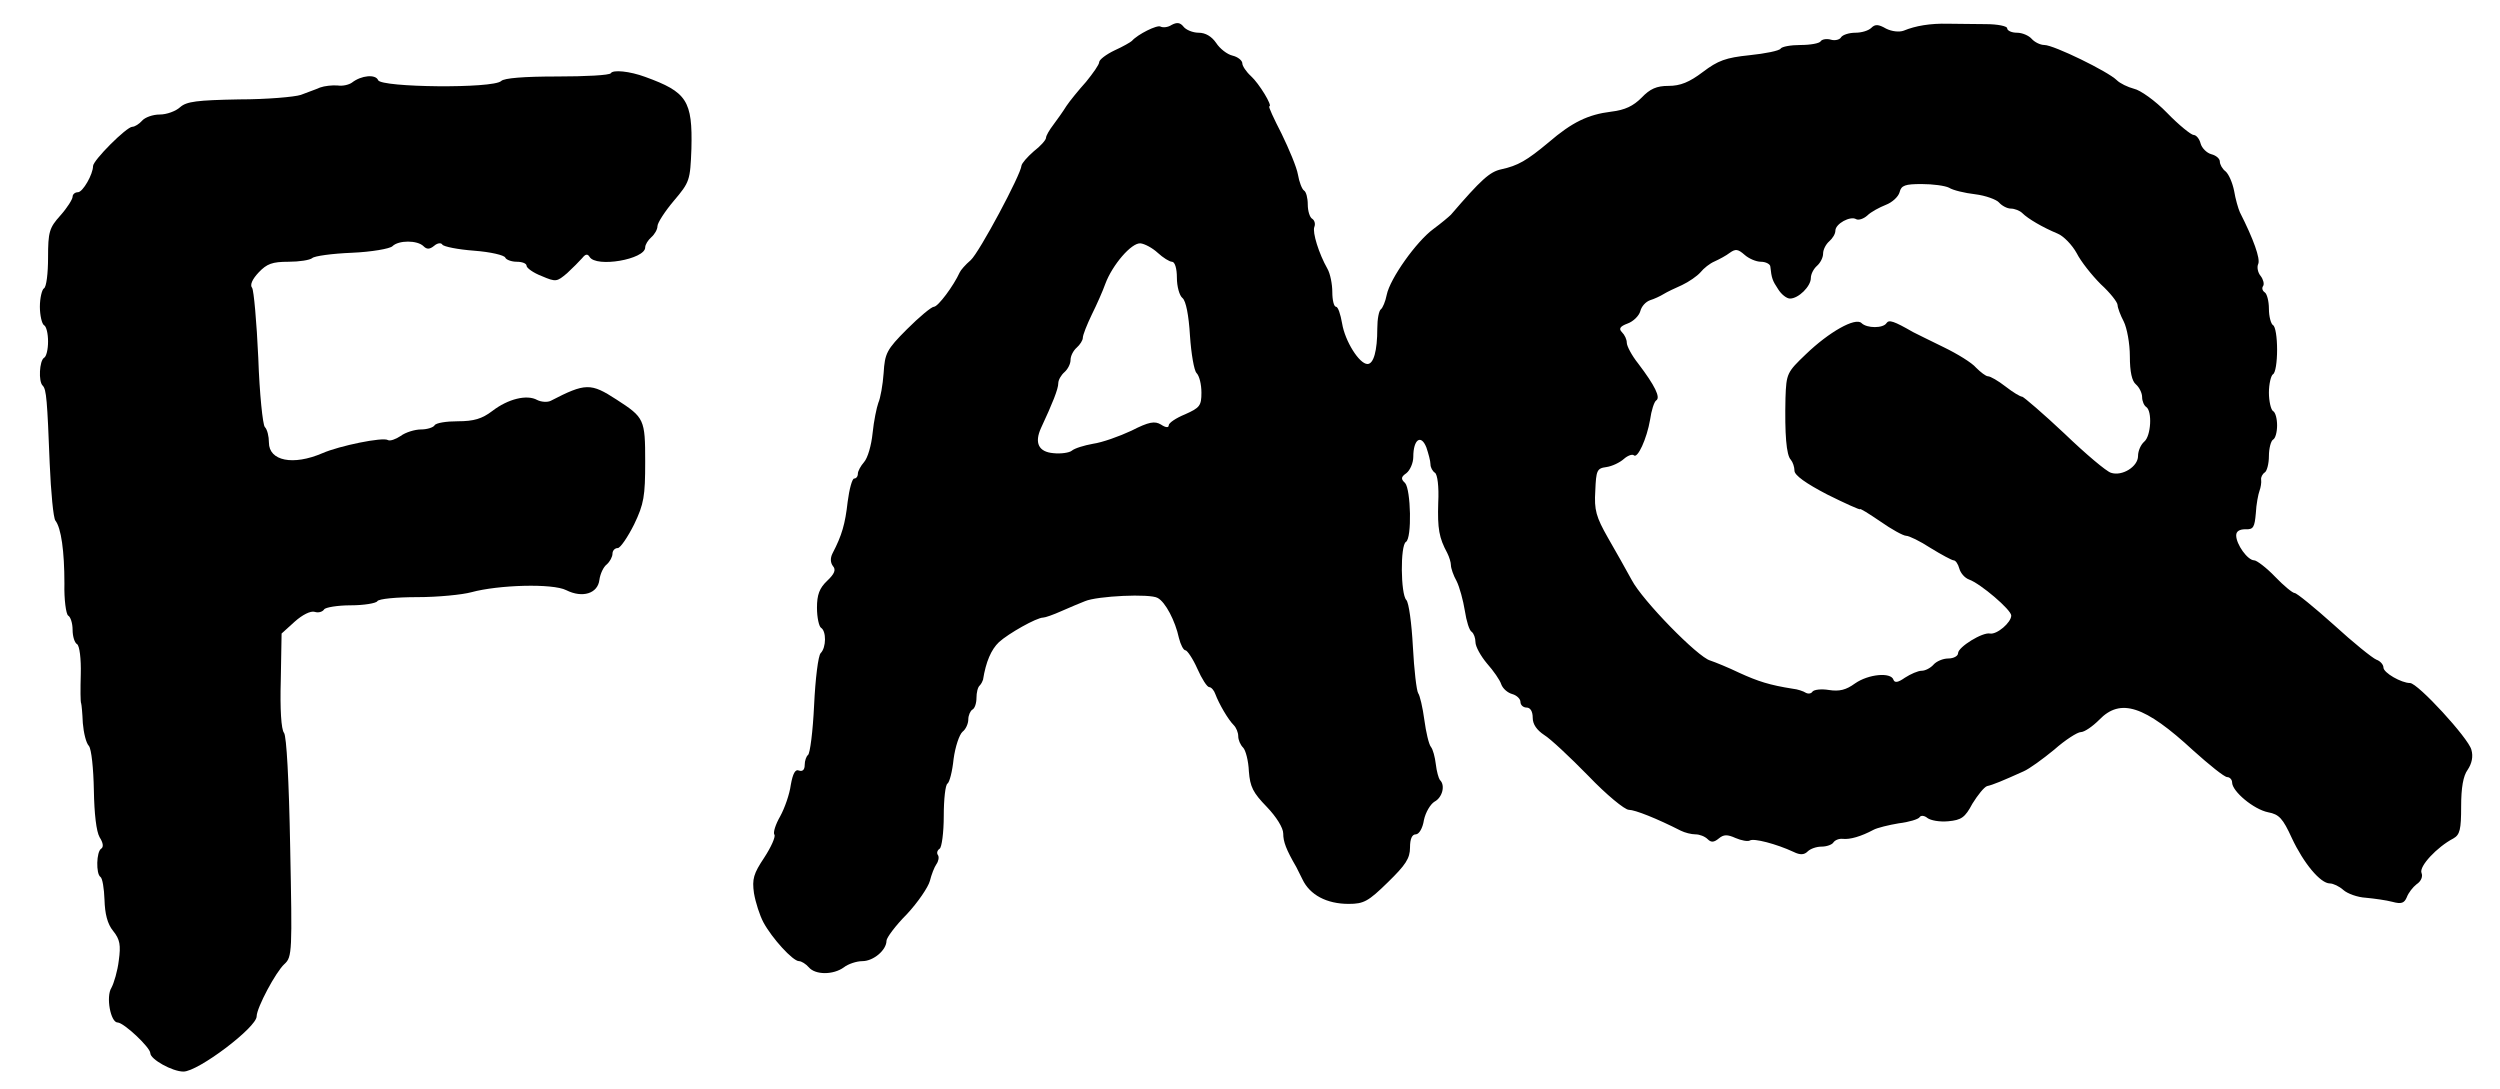
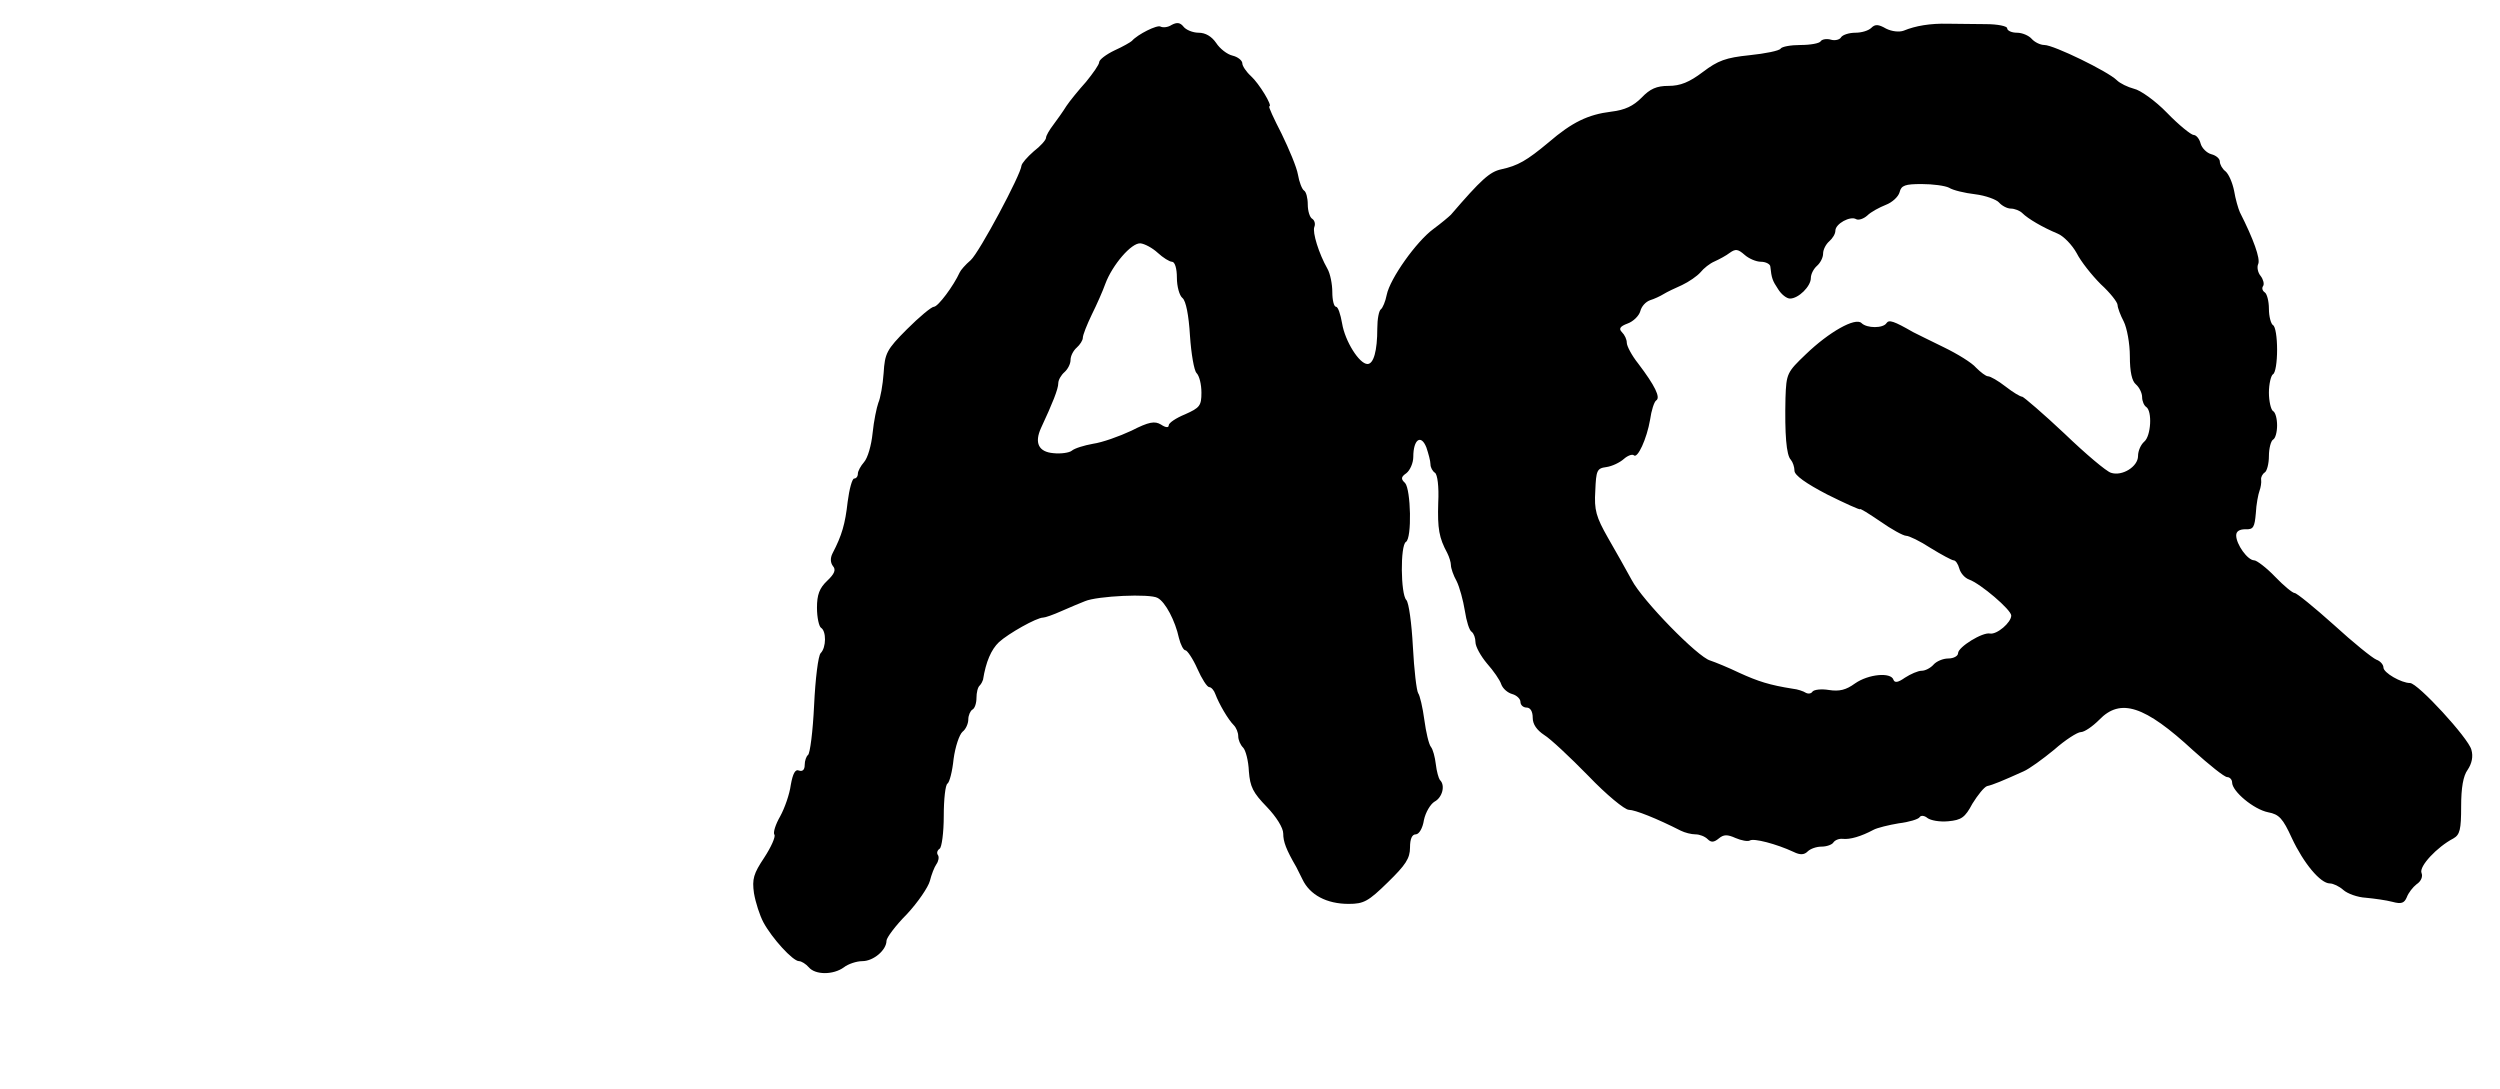
<svg xmlns="http://www.w3.org/2000/svg" width="815" height="355" viewBox="0 0 815 355" fill="none">
  <path d="M381.933 8.133C380.733 8.933 379.133 9.067 378.333 8.667C377.266 8 370.866 11.2 369 13.333C368.6 13.733 366.066 15.2 363.4 16.4C360.6 17.733 358.333 19.467 358.333 20.267C358.333 21.067 356.333 23.867 354.066 26.667C351.666 29.333 348.733 32.933 347.666 34.533C346.6 36.267 344.6 39.067 343.4 40.667C342.066 42.4 341 44.267 341 44.933C341 45.6 339.266 47.6 337 49.333C334.866 51.2 333.133 53.2 333 54C332.866 56.8 319.266 82.267 316.466 84.8C314.733 86.267 313.133 88.133 312.866 88.8C310.866 93.2 305.8 100 304.466 100C303.666 100 299.666 103.333 295.666 107.333C289 114 288.466 115.2 288.066 121.6C287.8 125.467 287 129.867 286.333 131.333C285.8 132.8 284.866 137.2 284.466 141.2C284.066 145.2 282.866 149.333 281.666 150.667C280.6 151.867 279.666 153.6 279.666 154.4C279.666 155.333 279.133 156 278.466 156C277.8 156 276.866 159.467 276.333 163.6C275.533 170.8 274.466 174.533 271.4 180.4C270.6 182 270.733 183.467 271.533 184.533C272.6 185.733 272.066 187.067 269.666 189.333C267.133 191.733 266.333 193.867 266.333 198.133C266.333 201.333 267 204.267 267.666 204.667C269.4 205.733 269.4 211.067 267.533 212.933C266.733 213.733 265.8 221.333 265.4 229.867C265 238.4 264.066 245.733 263.4 246.133C262.866 246.533 262.333 248 262.333 249.333C262.333 250.933 261.666 251.6 260.466 251.2C259.266 250.667 258.466 252.133 257.799 255.867C257.399 258.933 255.799 263.467 254.333 266.133C252.866 268.667 251.933 271.467 252.466 272.133C252.866 272.8 251.399 276.133 249.133 279.6C245.666 284.8 245.133 286.533 245.799 291.2C246.333 294.267 247.666 298.4 248.866 300.667C251.666 305.867 258.466 313.333 260.466 313.333C261.266 313.333 262.733 314.267 263.666 315.333C265.8 317.867 271.666 317.867 275.133 315.333C276.466 314.267 279.266 313.333 281.133 313.333C284.733 313.333 289 309.733 289 306.667C289 305.733 291.933 301.733 295.666 298C299.266 294.133 302.6 289.2 303.133 287.2C303.666 285.067 304.6 282.667 305.266 281.733C305.933 280.8 306.2 279.467 305.8 278.8C305.266 278.133 305.533 277.2 306.333 276.667C307 276.267 307.666 271.467 307.666 266C307.666 260.533 308.2 255.867 308.866 255.467C309.533 255.067 310.466 251.467 310.866 247.467C311.4 243.467 312.733 239.467 313.8 238.533C314.866 237.733 315.666 235.867 315.666 234.533C315.666 233.2 316.333 231.733 316.999 231.333C317.799 230.933 318.333 229.2 318.333 227.467C318.333 225.867 318.733 224 319.399 223.467C319.933 222.933 320.333 222 320.466 221.6C321.399 215.733 323.133 211.733 325.666 209.333C328.733 206.533 337.933 201.333 340.066 201.333C340.733 201.333 343.4 200.4 346.066 199.2C348.866 198 352.2 196.533 353.666 196C357.666 194.267 375 193.467 377.4 194.933C379.933 196.267 383.133 202.4 384.333 208C384.866 210.133 385.8 212 386.466 212C387 212 388.866 214.667 390.333 218C391.8 221.333 393.533 224 394.2 224C394.866 224 395.8 225.067 396.2 226.267C397.4 229.467 400.333 234.533 402.2 236.4C403 237.2 403.666 238.8 403.666 240C403.666 241.2 404.333 242.8 405.266 243.733C406.066 244.533 407 248 407.133 251.467C407.533 256.533 408.466 258.4 413 263.067C416.066 266.267 418.333 269.867 418.333 271.733C418.333 274.4 419.266 276.933 422.6 282.667C423.133 283.733 424.066 285.6 424.6 286.667C427 291.733 432.466 294.667 439.666 294.667C444.6 294.667 446.066 293.867 452.466 287.6C458.2 282 459.666 279.867 459.666 276.267C459.666 273.467 460.333 272 461.533 272C462.6 272 463.8 270 464.2 267.333C464.733 264.8 466.333 262.133 467.666 261.333C470.2 260 471.266 256 469.4 254.267C469 253.733 468.333 251.467 468.066 249.067C467.8 246.8 467.133 244.267 466.466 243.467C465.8 242.667 464.866 238.667 464.333 234.667C463.8 230.667 462.866 226.667 462.333 226C461.8 225.2 461 218.4 460.6 210.8C460.2 203.2 459.266 196.4 458.466 195.6C456.6 193.733 456.466 177.733 458.333 176.667C460.333 175.467 459.933 159.6 458.066 157.467C456.6 156.133 456.733 155.467 458.466 154.267C459.666 153.333 460.733 150.933 460.733 148.933C460.733 143.2 463.266 141.467 465 145.867C465.666 147.867 466.333 150.267 466.333 151.333C466.333 152.4 467 153.6 467.8 154.133C468.6 154.667 469.133 158.533 468.866 163.867C468.6 172.4 469.133 175.333 471.8 180.267C472.466 181.6 473 183.333 473 184.267C473 185.2 473.8 187.6 474.866 189.467C475.8 191.333 477 195.733 477.533 199.067C478.066 202.533 479 205.6 479.8 206C480.466 206.533 481 208 481 209.333C481 210.8 482.733 213.867 484.733 216.267C486.866 218.667 489 221.733 489.4 223.067C489.933 224.533 491.533 225.867 493 226.267C494.466 226.667 495.666 227.867 495.666 228.8C495.666 229.867 496.6 230.667 497.666 230.667C498.866 230.667 499.666 231.867 499.666 234C499.666 236.133 501 238 503.4 239.6C505.4 240.8 511.8 246.8 517.8 252.933C523.666 259.067 529.666 264 531 264C533 264 540.066 266.8 547.933 270.8C549.266 271.467 551.4 272 552.733 272C554.066 272 555.8 272.667 556.733 273.6C557.8 274.667 558.733 274.667 560.333 273.333C561.933 272 563.133 272 565.8 273.2C567.666 274 569.8 274.4 570.466 274C571.666 273.2 579 275.067 584.733 277.733C586.866 278.8 588.2 278.667 589.266 277.6C590.2 276.667 592.2 276 593.8 276C595.533 276 597.266 275.333 597.666 274.667C598.2 273.867 599.533 273.333 600.733 273.467C603.133 273.733 606.733 272.667 610.733 270.533C611.933 269.867 615.8 268.933 619 268.4C622.333 268 625.4 267.067 625.8 266.4C626.2 265.733 627.4 265.867 628.333 266.667C629.4 267.467 632.333 268 635.133 267.733C639.4 267.333 640.6 266.533 643 262C644.733 259.2 646.866 256.533 647.8 256.267C649.666 255.867 652.866 254.533 659.666 251.467C661.533 250.667 665.933 247.467 669.666 244.4C673.266 241.2 677.266 238.667 678.333 238.667C679.533 238.667 682.2 236.8 684.333 234.667C691.266 227.467 699.133 230 715 244.667C720.2 249.333 725.133 253.333 726.066 253.333C726.866 253.333 727.666 254.133 727.666 255.067C727.666 258 734.733 263.867 739.4 264.8C743 265.467 744.2 266.8 747.133 273.2C751 281.467 756.466 288 759.533 288C760.6 288 762.6 288.933 763.933 290.133C765.266 291.333 768.6 292.533 771.266 292.667C774.066 292.933 777.933 293.467 779.933 294C782.866 294.8 783.8 294.4 784.6 292.533C785.133 291.067 786.6 289.2 787.8 288.267C789.266 287.333 789.933 285.733 789.4 284.533C788.6 282.4 794.466 276.133 799.8 273.333C801.933 272.133 802.333 270.4 802.333 262.933C802.333 256.8 803 252.933 804.466 250.933C805.8 248.933 806.333 246.667 805.666 244.4C804.733 240.667 788.2 222.667 785.666 222.667C782.866 222.667 777 219.333 777 217.6C777 216.667 775.933 215.467 774.733 215.067C773.4 214.533 767.133 209.467 760.866 203.733C754.466 198 748.733 193.333 748.066 193.333C747.4 193.333 744.466 190.933 741.666 188C738.866 185.067 735.666 182.667 734.866 182.667C732.733 182.667 729 177.467 729 174.533C729 173.2 730.066 172.533 732.066 172.533C734.6 172.667 735 171.867 735.4 167.333C735.533 164.4 736.2 161.067 736.6 160C737 158.933 737.266 157.333 737.133 156.4C737 155.6 737.533 154.533 738.333 154C739 153.6 739.666 151.2 739.666 148.667C739.666 146.133 740.333 143.733 741 143.333C741.8 142.933 742.333 140.8 742.333 138.667C742.333 136.533 741.8 134.4 741 134C740.333 133.6 739.666 130.8 739.666 128C739.666 125.2 740.333 122.4 741 122C741.8 121.6 742.333 118 742.333 114C742.333 110 741.8 106.4 741 106C740.333 105.6 739.666 103.2 739.666 100.667C739.666 98.133 739 95.733 738.333 95.333C737.533 94.8 737.266 93.867 737.8 93.2C738.2 92.533 737.8 91.067 737 90C736.066 88.933 735.666 87.067 736.2 86C736.866 84.267 734.733 78.133 730.2 69.2C729.666 68 728.733 64.8 728.333 62.267C727.8 59.6 726.6 56.8 725.533 55.867C724.466 55.067 723.666 53.6 723.666 52.667C723.666 51.733 722.466 50.667 720.866 50.267C719.4 49.867 717.8 48.267 717.4 46.8C717 45.2 715.933 44 715.133 44C714.333 44 710.333 40.8 706.466 36.8C702.6 32.8 697.666 29.333 695.666 28.933C693.666 28.4 691.133 27.2 690.066 26.133C687.266 23.333 669.533 14.667 666.466 14.667C665.133 14.667 663.266 13.733 662.333 12.667C661.4 11.6 659.266 10.667 657.533 10.667C655.8 10.667 654.333 10 654.333 9.2C654.333 8.533 651.266 7.867 647.4 7.867C643.533 7.867 637.933 7.733 635 7.733C629.266 7.6 624.466 8.4 620.6 10C619.133 10.533 616.733 10.267 614.866 9.333C612.333 7.867 611.266 7.867 610.066 9.067C609.133 10 606.866 10.667 604.866 10.667C602.866 10.667 600.733 11.333 600.2 12.133C599.8 12.933 598.2 13.333 596.866 12.933C595.533 12.533 593.933 12.8 593.533 13.467C593.133 14.133 590.2 14.667 587 14.667C583.8 14.667 580.866 15.2 580.466 15.867C580.066 16.533 575.533 17.467 570.333 18C562.6 18.8 560.066 19.733 555.133 23.467C550.733 26.8 547.8 28 543.933 28C540.066 28 537.933 28.933 535.133 31.867C532.466 34.533 529.8 35.867 525.266 36.4C517.666 37.333 512.466 39.867 504.866 46.4C497.666 52.4 494.866 54 489.4 55.2C485.666 56 482.866 58.533 473 70C472.333 70.667 469.8 72.8 467.266 74.667C461.8 78.667 453.133 90.8 452.066 96.133C451.666 98.267 450.733 100.4 450.2 100.8C449.533 101.2 449 104 449 107.067C449 114.4 447.8 118.667 445.8 118.667C443.133 118.667 438.466 111.2 437.533 105.467C437 102.4 436.2 100 435.533 100C434.866 100 434.333 97.867 434.333 95.2C434.333 92.667 433.666 89.2 432.733 87.6C429.933 82.667 427.8 75.733 428.466 74C428.866 73.067 428.6 71.867 427.8 71.333C427 70.933 426.333 68.8 426.333 66.667C426.333 64.533 425.8 62.533 425.133 62.133C424.466 61.733 423.533 59.333 423.133 56.933C422.733 54.533 420.2 48.533 417.8 43.6C415.266 38.667 413.4 34.667 413.8 34.667C415 34.667 410.466 27.2 407.8 24.8C406.2 23.333 405 21.467 405 20.667C405 19.733 403.533 18.533 401.8 18.133C400.066 17.733 397.666 15.867 396.466 14C395 11.867 393 10.667 390.733 10.667C388.866 10.667 386.6 9.733 385.8 8.667C384.733 7.333 383.666 7.2 381.933 8.133ZM635.4 61.2C636.6 62 640.466 62.933 643.933 63.333C647.266 63.733 650.866 65.067 651.666 66C652.6 67.067 654.333 68 655.533 68C656.733 68 658.466 68.667 659.266 69.467C661.133 71.333 665.933 74.133 670.733 76.133C672.733 76.933 675.533 79.867 677 82.533C678.333 85.2 681.933 89.733 684.866 92.667C687.933 95.467 690.333 98.533 690.333 99.467C690.333 100.267 691.266 102.8 692.333 104.8C693.4 106.933 694.333 112 694.333 116.133C694.333 121.2 695 124.267 696.333 125.333C697.4 126.267 698.333 128.133 698.333 129.467C698.333 130.8 699 132.267 699.666 132.667C701.666 134 701.266 142.133 699 144C697.933 144.933 697 146.933 697 148.667C697 152.133 691.8 155.333 688.2 154.133C686.733 153.733 679.933 148 673 141.333C666.066 134.8 659.8 129.467 659.266 129.333C658.6 129.333 656.2 127.867 653.8 126C651.4 124.133 648.866 122.667 648.066 122.667C647.4 122.667 645.666 121.333 644.2 119.867C642.866 118.267 638.066 115.333 633.666 113.2C629.266 111.067 624.733 108.8 623.666 108.267C617.4 104.667 615.8 104.133 615 105.333C613.933 107.067 608.6 107.067 606.866 105.333C604.866 103.333 596.2 108.267 588.733 115.467C582.6 121.333 582.333 121.733 582.066 129.733C581.8 141.467 582.333 148.4 583.8 149.867C584.466 150.667 585 152.267 585 153.467C585 154.933 588.733 157.6 595.666 161.2C601.533 164.133 606.333 166.267 606.333 166C606.333 165.6 609.266 167.467 613 170C616.6 172.533 620.466 174.667 621.4 174.667C622.333 174.667 625.933 176.4 629.4 178.667C632.866 180.8 636.333 182.667 636.866 182.667C637.533 182.667 638.333 183.867 638.733 185.333C639.133 186.8 640.466 188.4 641.933 188.933C645.666 190.267 655.666 198.8 655.666 200.667C655.666 202.933 651 206.933 648.733 206.533C646.333 206 638.333 210.933 638.333 212.933C638.333 213.867 636.866 214.667 635.133 214.667C633.4 214.667 631.266 215.6 630.333 216.667C629.4 217.733 627.666 218.667 626.466 218.667C625.266 218.667 622.866 219.733 621 220.933C618.733 222.533 617.666 222.667 617.266 221.6C616.466 219.067 609.133 219.733 604.733 222.8C601.8 224.933 599.666 225.467 596.2 224.933C593.8 224.533 591.4 224.8 590.866 225.467C590.466 226.133 589.533 226.267 588.733 225.867C587.933 225.333 585.933 224.667 584.466 224.533C576.866 223.333 573.133 222.133 567 219.333C563.4 217.6 559.133 215.867 557.533 215.333C553.533 214.267 535.4 195.733 531.933 189.067C530.2 185.867 526.733 179.733 524.2 175.333C520.333 168.533 519.666 166.267 520.066 160C520.333 153.333 520.6 152.667 523.666 152.267C525.533 152 528.066 150.8 529.4 149.6C530.6 148.533 532.066 148 532.6 148.4C533.8 149.733 536.866 143.067 537.933 136.8C538.333 133.867 539.266 130.933 539.933 130.533C541.4 129.6 539.533 125.733 534.066 118.533C531.933 115.867 530.333 112.8 530.333 111.733C530.333 110.667 529.666 109.2 528.733 108.267C527.666 107.2 528.066 106.4 530.6 105.467C532.466 104.8 534.333 102.933 534.733 101.467C535.133 99.867 536.466 98.4 537.933 97.867C539.266 97.467 541.266 96.533 542.333 95.867C543.4 95.2 546.2 93.867 548.333 92.933C550.6 91.867 553.266 90 554.333 88.8C555.4 87.467 557.4 85.867 559 85.2C560.466 84.533 562.733 83.333 563.933 82.4C565.8 81.067 566.6 81.2 568.733 83.067C570.066 84.267 572.466 85.333 574.066 85.333C575.666 85.333 577.133 86.133 577.133 86.933C577.533 90.667 577.8 91.467 579.666 94.267C580.733 96 582.466 97.333 583.533 97.333C586.333 97.333 590.333 93.333 590.333 90.667C590.333 89.333 591.266 87.6 592.333 86.667C593.4 85.733 594.333 84 594.333 82.667C594.333 81.333 595.266 79.6 596.333 78.667C597.4 77.733 598.333 76.267 598.333 75.2C598.333 72.933 603.266 70.267 605.133 71.467C605.933 71.867 607.533 71.333 608.733 70.267C609.933 69.067 612.733 67.6 614.733 66.8C616.866 66 618.866 64.133 619.266 62.667C619.8 60.4 621.133 60 626.466 60C630.066 60 634.066 60.533 635.4 61.2ZM377.4 82.4C379.133 84 381.266 85.333 382.066 85.333C383 85.333 383.666 87.467 383.666 90.533C383.666 93.333 384.466 96.4 385.533 97.2C386.6 98.133 387.533 102.667 387.933 109.467C388.333 115.333 389.266 120.8 390.066 121.6C391 122.533 391.666 125.333 391.666 128C391.666 132.267 391.133 132.933 386.333 135.067C383.4 136.267 381 137.867 381 138.667C381 139.467 380.066 139.467 378.466 138.4C376.466 137.2 374.6 137.467 368.866 140.4C364.866 142.267 359.266 144.267 356.333 144.667C353.4 145.2 350.333 146.133 349.4 146.933C348.6 147.6 345.8 148 343.4 147.733C338.6 147.333 337.133 144.4 339.4 139.467C343.133 131.467 345 126.8 345 124.933C345 123.867 345.933 122.267 347 121.333C348.066 120.4 349 118.667 349 117.333C349 116 349.933 114.267 351 113.333C352.066 112.4 353 110.933 353 110.133C353 109.2 354.333 105.867 355.933 102.533C357.533 99.333 359.533 94.8 360.333 92.533C362.6 86.4 368.866 79.067 371.8 79.333C373.133 79.467 375.666 80.8 377.4 82.4Z" fill="black" />
-   <path d="M199.133 23.866C198.733 24.533 190.867 24.933 181.667 24.933C170.733 24.933 164.333 25.466 163.4 26.4C160.867 28.933 124.2 28.533 123.267 26.133C122.467 24.133 117.8 24.533 114.733 26.933C113.8 27.6 111.8 28.133 110.067 27.866C108.333 27.733 105.8 28 104.333 28.533C102.867 29.2 100.067 30.133 98.067 30.933C96.067 31.6 87 32.4 77.933 32.4C64.2 32.666 60.867 33.066 58.733 34.933C57.267 36.266 54.333 37.333 52.067 37.333C49.8 37.333 47.267 38.266 46.333 39.333C45.4 40.4 43.933 41.333 43.133 41.333C41.267 41.333 30.333 52.266 30.333 54.133C30.333 56.8 27 62.666 25.4 62.666C24.467 62.666 23.667 63.333 23.667 64.133C23.667 64.933 21.933 67.733 19.667 70.266C16.067 74.266 15.667 75.6 15.667 84C15.667 89.066 15.133 93.6 14.333 94C13.667 94.4 13 97.2 13 100C13 102.8 13.667 105.6 14.333 106C15.133 106.4 15.667 108.8 15.667 111.333C15.667 113.866 15.133 116.266 14.333 116.666C12.867 117.6 12.467 124.4 13.933 125.733C15.133 126.933 15.4 130.533 16.2 151.066C16.6 160.533 17.4 168.933 18.067 169.733C19.933 172.133 21 179.6 21 190.266C20.867 195.466 21.533 200.133 22.2 200.666C23 201.066 23.667 203.2 23.667 205.333C23.667 207.466 24.333 209.6 25.133 210C25.933 210.533 26.467 214.8 26.333 219.733C26.2 224.666 26.2 228.933 26.467 229.333C26.6 229.733 26.867 232.533 27 235.733C27.267 238.933 28.067 242.266 29 243.2C29.8 244.266 30.467 250.4 30.6 257.6C30.733 265.333 31.4 271.066 32.467 272.933C33.667 274.8 33.8 276.133 33 276.666C31.4 277.6 31.267 284.933 32.733 285.866C33.4 286.266 33.933 289.6 34.067 293.333C34.2 297.866 35 301.2 36.867 303.466C39.133 306.266 39.4 308.133 38.733 313.066C38.333 316.533 37.133 320.533 36.333 322C34.467 324.933 36.067 333.333 38.333 333.333C40.333 333.333 49 341.466 49 343.333C49 345.333 56.2 349.333 59.8 349.333C64.6 349.333 83.667 334.933 83.667 331.333C83.667 328.533 89.933 316.8 92.733 314.266C95.267 312 95.267 310.133 94.6 276.266C94.2 254.133 93.4 240 92.6 238.933C91.667 237.866 91.267 231.066 91.533 221.866L91.8 206.533L96.067 202.666C98.6 200.4 101.267 199.066 102.6 199.466C103.8 199.866 105.133 199.466 105.667 198.666C106.067 198 110.067 197.333 114.333 197.333C118.6 197.333 122.6 196.666 123 196C123.4 195.2 129.4 194.666 136.067 194.666C142.867 194.666 150.733 193.866 153.667 193.066C162.467 190.666 180.2 190.133 184.6 192.4C189.933 195.066 194.867 193.466 195.4 189.066C195.667 187.066 196.733 184.8 197.8 184C198.867 183.066 199.667 181.466 199.667 180.533C199.667 179.466 200.467 178.666 201.4 178.666C202.2 178.666 204.6 175.2 206.733 170.933C209.933 164.266 210.333 161.733 210.333 150.533C210.333 136.666 210.067 136.133 201 130.266C192.6 124.8 190.867 124.8 179.533 130.666C178.467 131.2 176.467 131.066 175.133 130.4C171.8 128.533 165.667 130 160.467 134C157.133 136.533 154.467 137.333 149.267 137.333C145.533 137.333 142.067 137.866 141.667 138.666C141.267 139.333 139.267 140 137.267 140C135.267 140 132.2 140.933 130.6 142.133C129 143.2 127.133 143.866 126.467 143.466C124.867 142.4 110.6 145.333 105.133 147.733C95.533 151.866 87.667 150.266 87.667 144.266C87.667 142.266 87.133 140 86.333 139.2C85.667 138.533 84.6 128.4 84.2 116.666C83.667 104.933 82.733 94.666 82.2 93.866C81.4 92.933 82.2 91.066 84.333 88.8C87 86 88.733 85.333 94.067 85.333C97.533 85.333 101 84.8 101.8 84.133C102.467 83.466 108.2 82.666 114.733 82.4C121.133 82.133 127.133 81.066 127.933 80.266C129.933 78.266 136.067 78.266 138.067 80.266C139.133 81.333 140.067 81.333 141.533 80.133C142.6 79.2 143.8 79.066 144.2 79.733C144.6 80.4 149.267 81.333 154.6 81.733C159.933 82.133 164.467 83.2 164.733 84C165 84.666 166.733 85.333 168.467 85.333C170.2 85.333 171.667 85.866 171.667 86.666C171.667 87.333 173.8 88.933 176.6 90C181.267 92 181.533 91.866 184.867 89.066C186.733 87.333 188.867 85.2 189.8 84.133C190.867 82.8 191.533 82.666 192.2 83.733C194.333 87.333 210.333 84.533 210.333 80.666C210.333 79.733 211.267 78.266 212.333 77.333C213.4 76.4 214.333 74.8 214.333 73.733C214.333 72.666 216.733 68.933 219.667 65.466C224.867 59.333 225 58.8 225.4 48.533C225.8 32.8 223.933 30 210.333 25.066C205.267 23.2 199.8 22.666 199.133 23.866Z" fill="black" />
</svg>